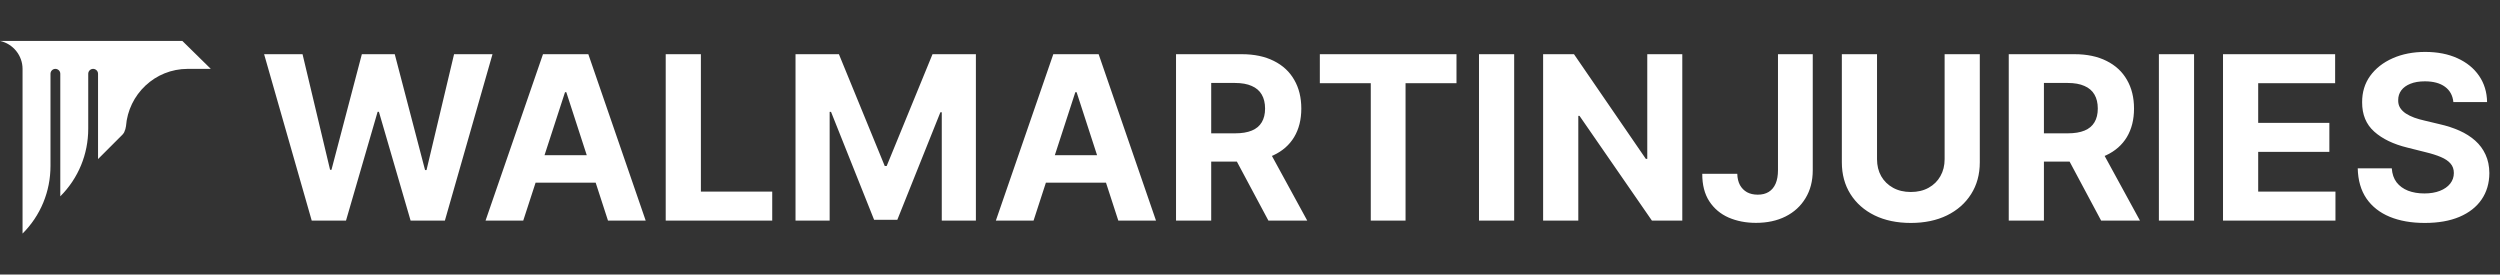
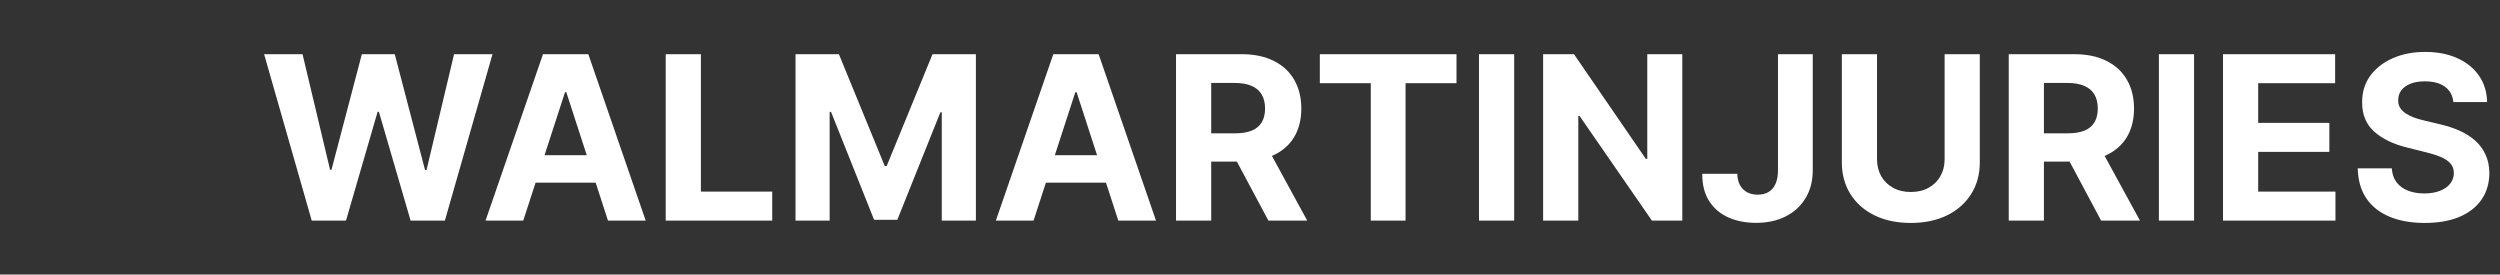
<svg xmlns="http://www.w3.org/2000/svg" width="510" height="56" viewBox="0 0 510 56" fill="none">
  <rect x="0" y="0" width="510" height="56" fill="#333333" stroke="none" />
-   <path d="M37.2 8.35H0C2.7 8.95 4.6 11.35 4.6 14.05V47.65C8.3 43.95 10.3 39.05 10.3 33.85V15.05C10.3 14.55 10.7 14.05 11.3 14.05C11.8 14.05 12.3 14.45 12.3 15.05V40.05C16 36.35 18 31.45 18 26.25V15.05C18 14.55 18.4 14.05 19 14.05C19.5 14.05 20 14.45 20 15.05V32.45L25 27.45C25.2 27.25 25.3 27.05 25.4 26.85V26.75C25.6 26.45 25.6 26.15 25.7 25.75C26.2 19.25 31.6 14.05 38.3 14.05H43L37.2 8.35Z" fill="white" />
  <path d="M63.591 45L53.878 11.056H61.718L67.337 34.641H67.619L73.817 11.056H80.53L86.712 34.691H87.011L92.629 11.056H100.469L90.756 45H83.762L77.298 22.807H77.033L70.585 45H63.591ZM106.742 45H99.052L110.77 11.056H120.018L131.72 45H124.029L115.527 18.812H115.262L106.742 45ZM106.262 31.658H124.427V37.26H106.262V31.658ZM135.805 45V11.056H142.982V39.083H157.534V45H135.805ZM162.287 11.056H171.138L180.486 33.862H180.884L190.232 11.056H199.082V45H192.121V22.906H191.839L183.055 44.834H178.315L169.53 22.823H169.248V45H162.287V11.056ZM210.846 45H203.155L214.873 11.056H224.122L235.823 45H228.133L219.63 18.812H219.365L210.846 45ZM210.365 31.658H228.531V37.26H210.365V31.658ZM239.909 45V11.056H253.301C255.865 11.056 258.052 11.514 259.865 12.431C261.688 13.338 263.074 14.625 264.025 16.293C264.986 17.951 265.467 19.901 265.467 22.144C265.467 24.398 264.981 26.337 264.008 27.962C263.036 29.575 261.627 30.812 259.782 31.674C257.947 32.536 255.726 32.967 253.119 32.967H244.152V27.199H251.959C253.329 27.199 254.467 27.011 255.373 26.636C256.279 26.26 256.953 25.696 257.395 24.945C257.848 24.194 258.075 23.26 258.075 22.144C258.075 21.017 257.848 20.067 257.395 19.293C256.953 18.52 256.273 17.934 255.356 17.536C254.45 17.128 253.307 16.923 251.925 16.923H247.086V45H239.909ZM258.24 29.553L266.677 45H258.754L250.5 29.553H258.24ZM269.246 16.973V11.056H297.124V16.973H286.732V45H279.638V16.973H269.246ZM308.891 11.056V45H301.715V11.056H308.891ZM343.188 11.056V45H336.989L322.221 23.636H321.973V45H314.796V11.056H321.094L335.746 32.404H336.044V11.056H343.188ZM362.708 11.056H369.802V34.724C369.802 36.912 369.311 38.812 368.327 40.425C367.355 42.039 366.001 43.282 364.266 44.155C362.532 45.028 360.515 45.464 358.217 45.464C356.173 45.464 354.316 45.105 352.648 44.387C350.99 43.657 349.675 42.553 348.703 41.072C347.731 39.58 347.25 37.707 347.261 35.453H354.405C354.427 36.348 354.609 37.116 354.952 37.757C355.305 38.387 355.786 38.873 356.394 39.215C357.012 39.547 357.742 39.713 358.581 39.713C359.465 39.713 360.211 39.525 360.819 39.149C361.438 38.763 361.907 38.199 362.228 37.459C362.548 36.718 362.708 35.807 362.708 34.724V11.056ZM396.702 11.056H403.879V33.1C403.879 35.575 403.288 37.74 402.106 39.597C400.934 41.453 399.294 42.901 397.183 43.939C395.073 44.967 392.614 45.481 389.808 45.481C386.99 45.481 384.526 44.967 382.415 43.939C380.305 42.901 378.664 41.453 377.493 39.597C376.322 37.74 375.736 35.575 375.736 33.1V11.056H382.913V32.486C382.913 33.779 383.194 34.928 383.758 35.934C384.332 36.939 385.139 37.729 386.178 38.304C387.216 38.879 388.426 39.166 389.808 39.166C391.2 39.166 392.41 38.879 393.437 38.304C394.476 37.729 395.277 36.939 395.841 35.934C396.415 34.928 396.702 33.779 396.702 32.486V11.056ZM409.784 45V11.056H423.176C425.739 11.056 427.927 11.514 429.739 12.431C431.562 13.338 432.949 14.625 433.899 16.293C434.861 17.951 435.341 19.901 435.341 22.144C435.341 24.398 434.855 26.337 433.883 27.962C432.911 29.575 431.502 30.812 429.656 31.674C427.822 32.536 425.601 32.967 422.994 32.967H414.027V27.199H421.833C423.203 27.199 424.342 27.011 425.248 26.636C426.154 26.26 426.828 25.696 427.27 24.945C427.723 24.194 427.949 23.26 427.949 22.144C427.949 21.017 427.723 20.067 427.27 19.293C426.828 18.52 426.148 17.934 425.231 17.536C424.325 17.128 423.181 16.923 421.8 16.923H416.96V45H409.784ZM428.115 29.553L436.551 45H428.629L420.375 29.553H428.115ZM447.59 11.056V45H440.413V11.056H447.59ZM453.494 45V11.056H476.367V16.973H460.671V25.061H475.19V30.978H460.671V39.083H476.433V45H453.494ZM500.487 20.818C500.354 19.481 499.785 18.442 498.78 17.702C497.774 16.962 496.41 16.592 494.686 16.592C493.515 16.592 492.526 16.757 491.719 17.089C490.912 17.409 490.294 17.857 489.863 18.431C489.443 19.006 489.233 19.658 489.233 20.387C489.211 20.995 489.338 21.525 489.614 21.978C489.901 22.431 490.294 22.823 490.791 23.155C491.288 23.475 491.863 23.757 492.515 24C493.167 24.232 493.863 24.431 494.603 24.597L497.653 25.326C499.133 25.658 500.492 26.1 501.73 26.652C502.968 27.205 504.039 27.884 504.945 28.691C505.852 29.497 506.553 30.448 507.05 31.542C507.559 32.636 507.818 33.89 507.829 35.304C507.818 37.381 507.288 39.182 506.238 40.707C505.2 42.221 503.697 43.398 501.73 44.238C499.774 45.066 497.415 45.481 494.653 45.481C491.912 45.481 489.526 45.061 487.493 44.221C485.471 43.381 483.89 42.138 482.752 40.492C481.625 38.834 481.034 36.785 480.979 34.343H487.924C488.001 35.481 488.327 36.431 488.901 37.194C489.487 37.945 490.266 38.514 491.238 38.901C492.222 39.276 493.332 39.464 494.57 39.464C495.785 39.464 496.841 39.287 497.736 38.934C498.642 38.58 499.343 38.089 499.841 37.459C500.338 36.829 500.586 36.105 500.586 35.287C500.586 34.525 500.36 33.884 499.907 33.365C499.465 32.846 498.813 32.404 497.951 32.039C497.1 31.674 496.056 31.343 494.819 31.044L491.122 30.116C488.261 29.42 486.001 28.332 484.344 26.851C482.686 25.37 481.863 23.376 481.874 20.868C481.863 18.812 482.41 17.017 483.515 15.481C484.631 13.945 486.161 12.746 488.106 11.884C490.051 11.023 492.261 10.592 494.736 10.592C497.255 10.592 499.454 11.023 501.332 11.884C503.222 12.746 504.691 13.945 505.741 15.481C506.791 17.017 507.332 18.796 507.365 20.818H500.487Z" fill="white" />
</svg>